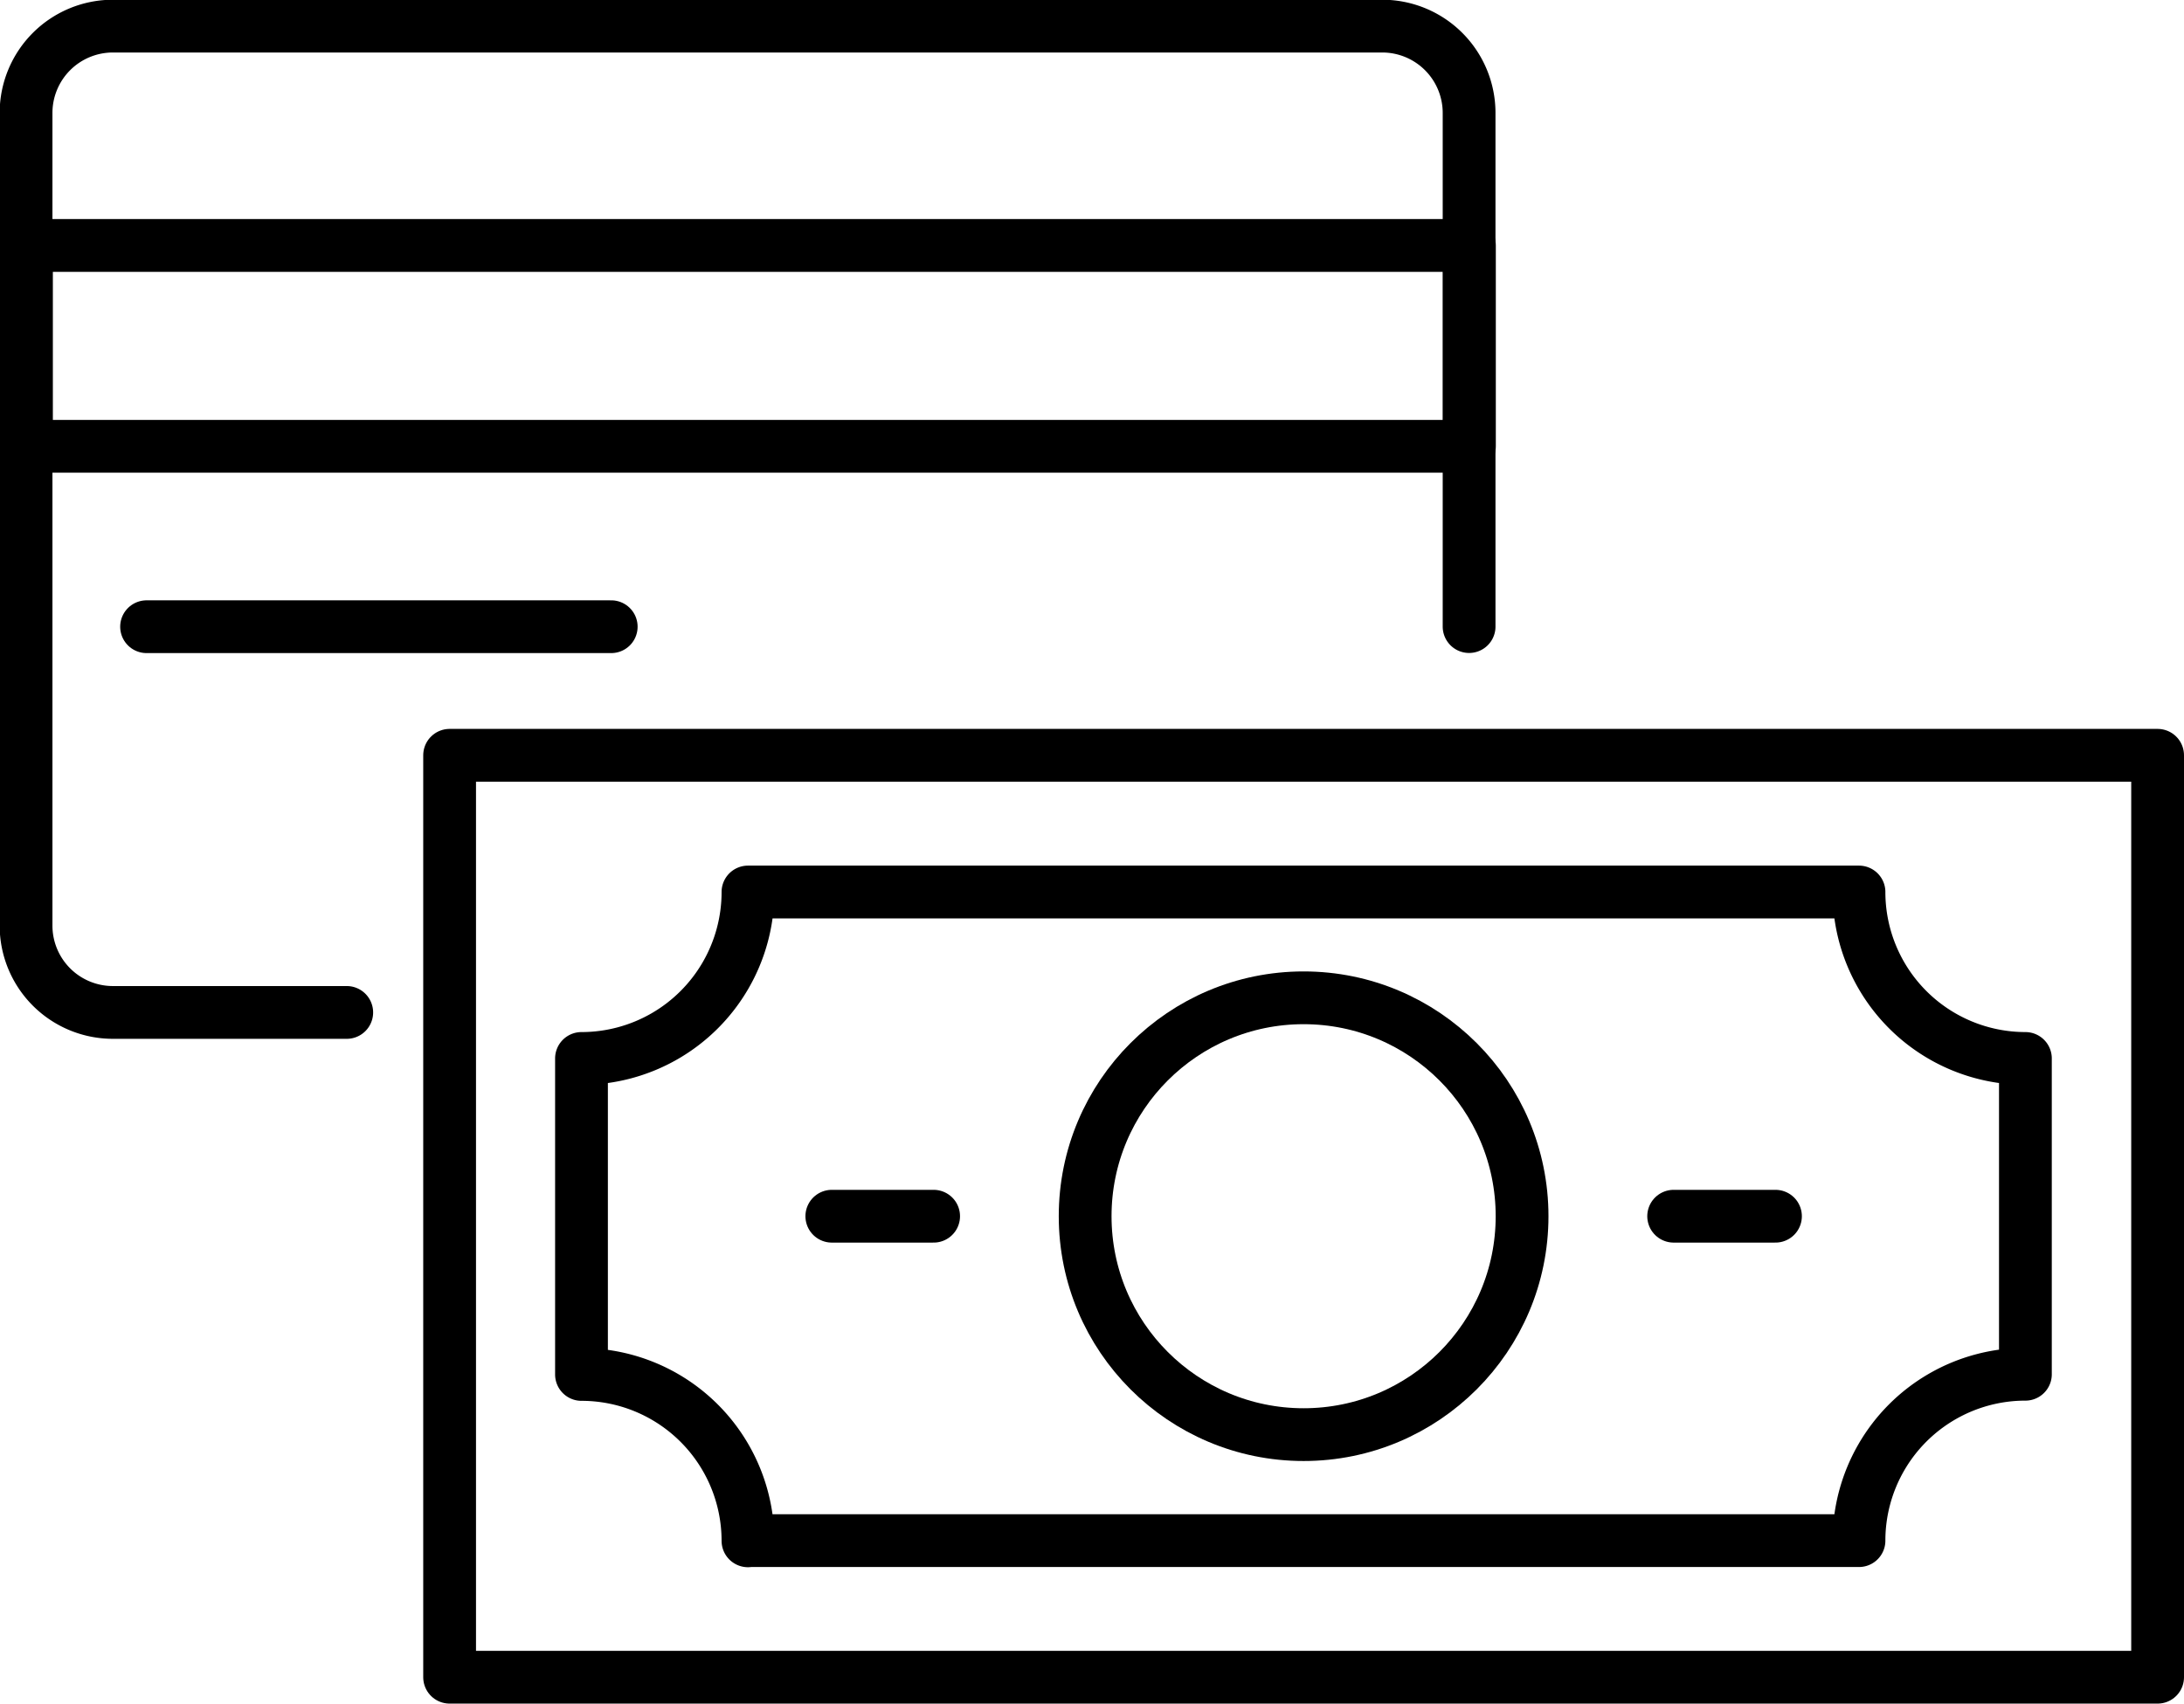
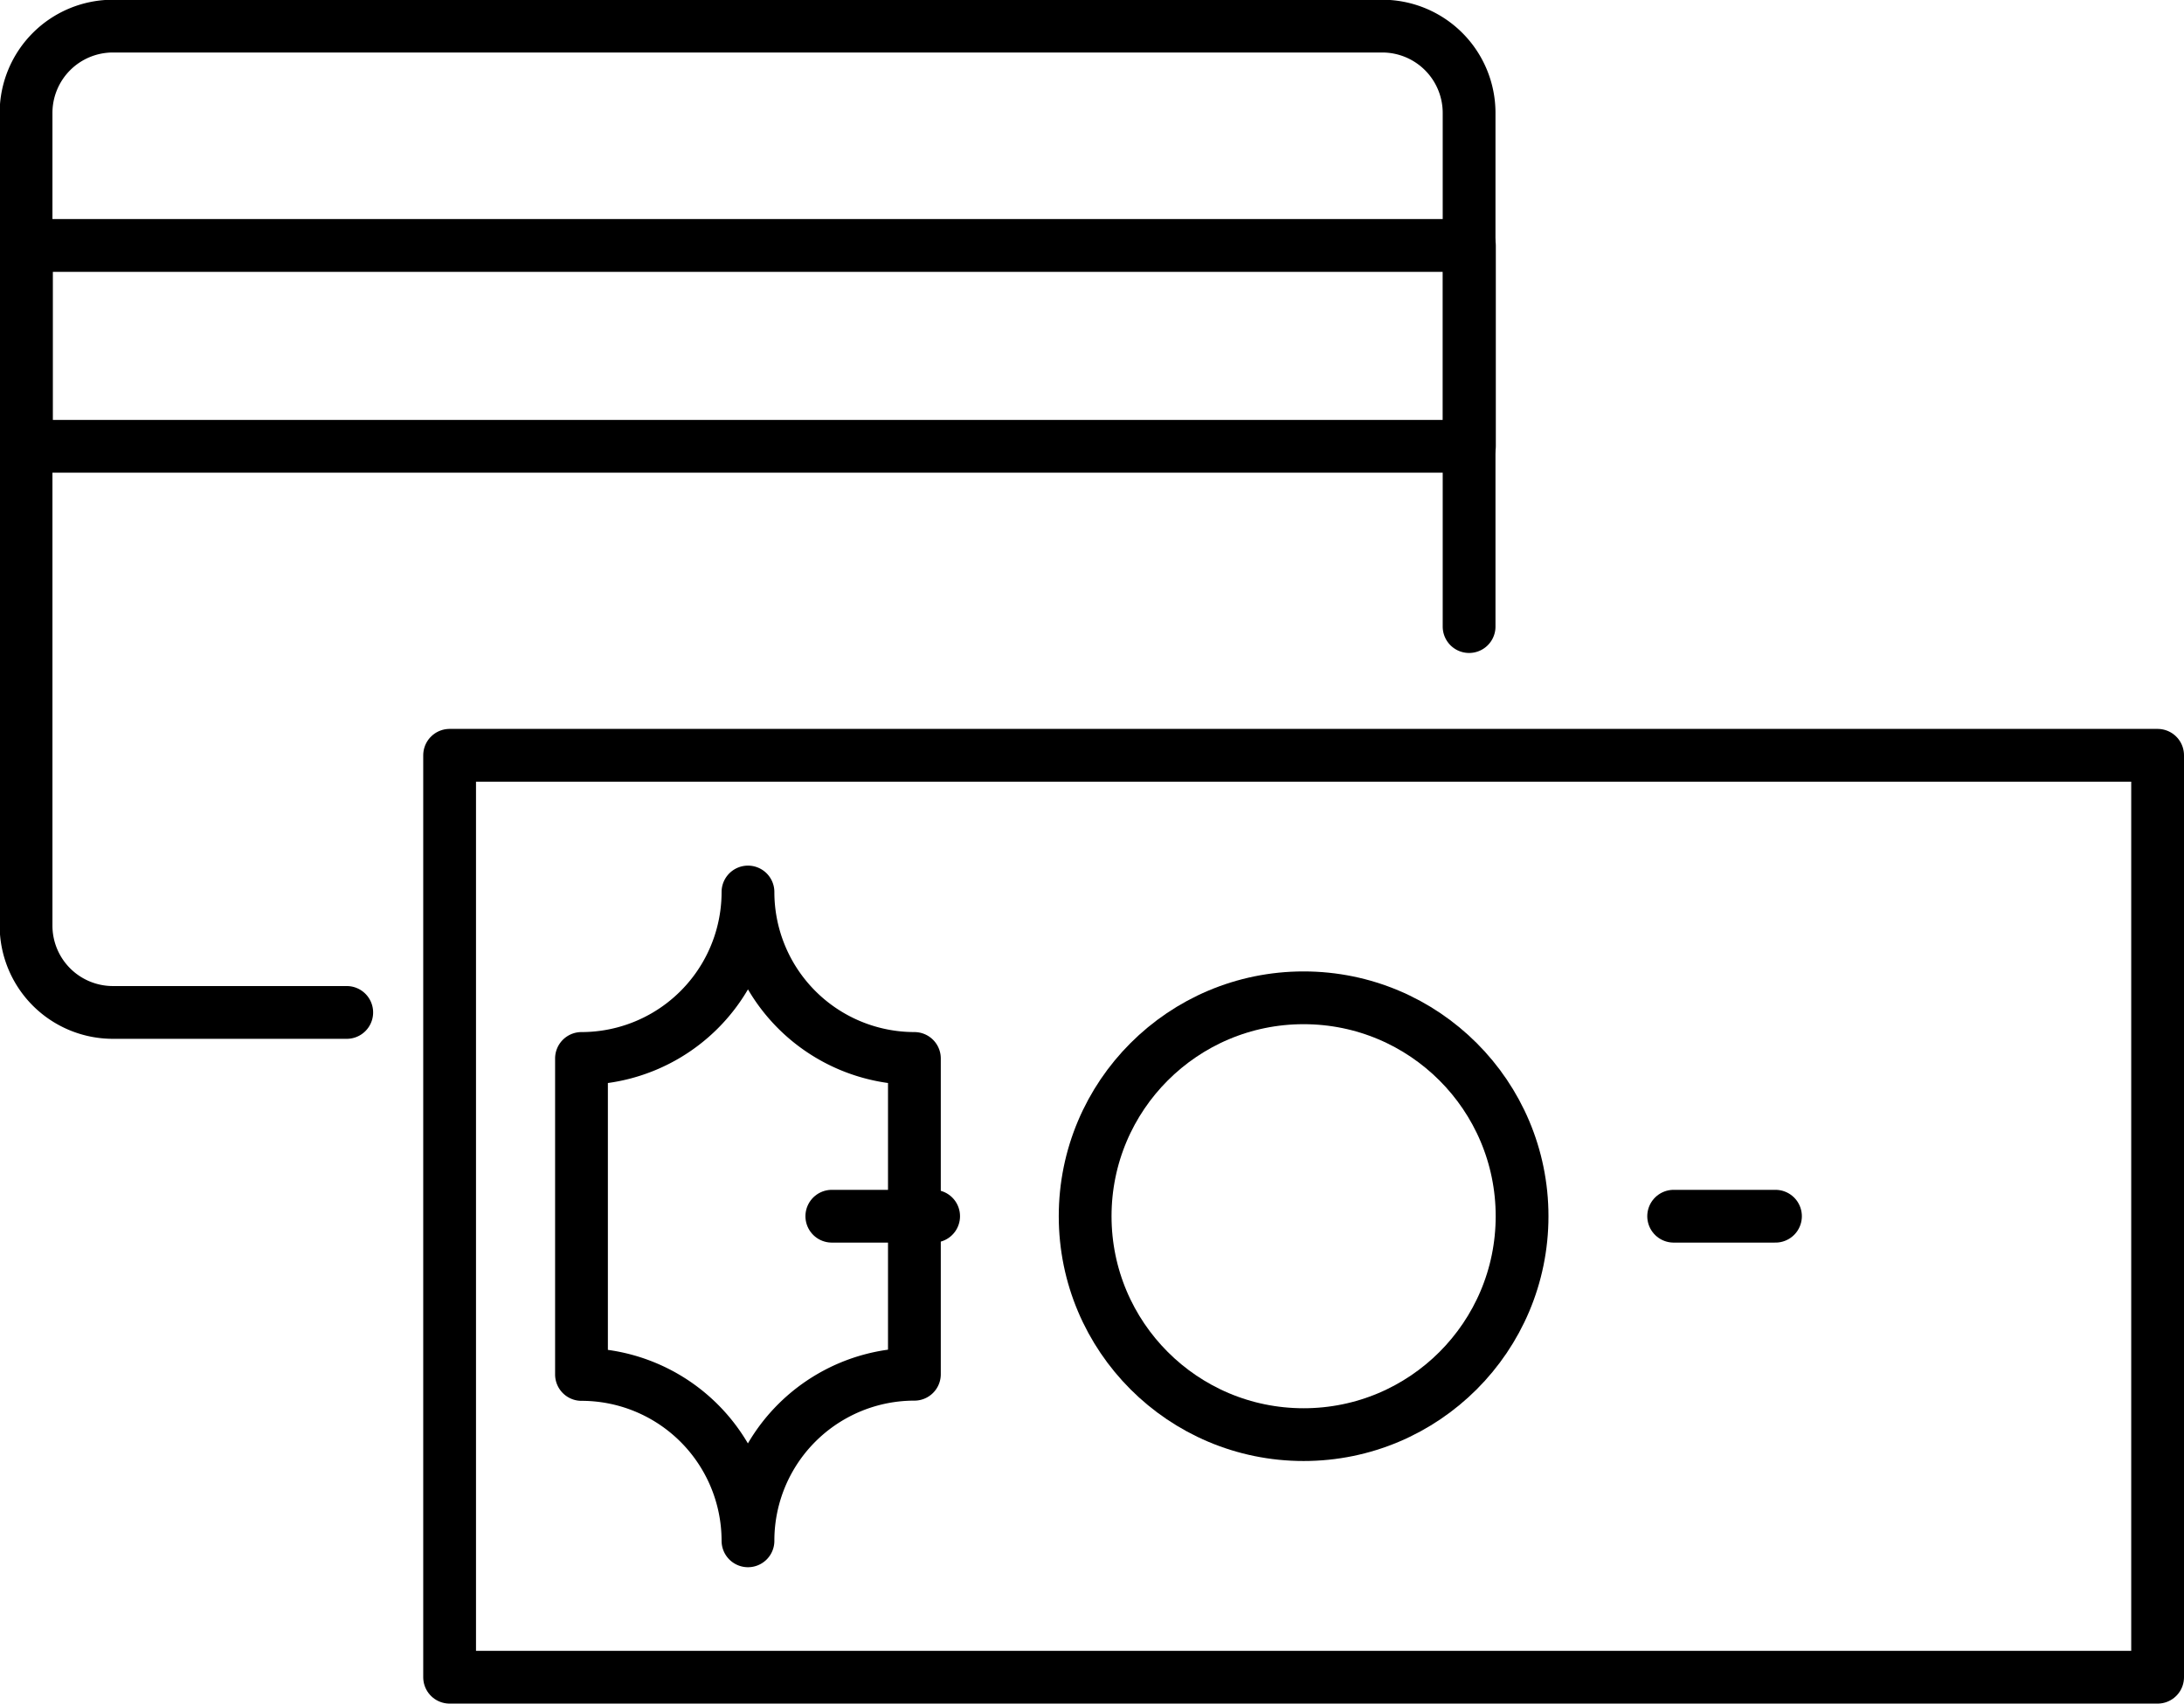
<svg xmlns="http://www.w3.org/2000/svg" width="32.691" height="25.506" viewBox="0 0 32.691 25.506">
  <g id="_18" data-name="18" transform="translate(-457.704 -1033.253)">
    <g id="グループ_101" data-name="グループ 101">
      <g id="グループ_100" data-name="グループ 100">
        <path id="パス_121" data-name="パス 121" d="M462.894,1048.411h-3.5a1.3,1.3,0,0,1-1.3-1.3v-12.167a1.3,1.3,0,0,1,1.3-1.3h19a1.3,1.3,0,0,1,1.3,1.3v7.69" fill="none" stroke="#000" stroke-linecap="round" stroke-linejoin="round" stroke-width="0.79" />
        <rect id="長方形_12" data-name="長方形 12" width="21.599" height="3.007" transform="translate(458.1 1036.928)" stroke-width="0.79" stroke="#000" stroke-linecap="round" stroke-linejoin="round" fill="none" />
      </g>
-       <line id="線_19" data-name="線 19" x2="6.955" transform="translate(459.898 1042.636)" fill="none" stroke="#000" stroke-linecap="round" stroke-linejoin="round" stroke-width="0.79" />
    </g>
    <g id="グループ_102" data-name="グループ 102">
      <rect id="長方形_13" data-name="長方形 13" width="25.566" height="13.803" transform="translate(464.434 1044.561)" stroke-width="0.79" stroke="#000" stroke-linecap="round" stroke-linejoin="round" fill="none" />
-       <path id="パス_122" data-name="パス 122" d="M468.9,1056.319h16.63a2.491,2.491,0,0,1,2.491-2.491V1049.1a2.492,2.492,0,0,1-2.491-2.492H468.9a2.492,2.492,0,0,1-2.492,2.492v4.731a2.492,2.492,0,0,1,2.492,2.491Z" fill="none" stroke="#000" stroke-linecap="round" stroke-linejoin="round" stroke-width="0.79" />
+       <path id="パス_122" data-name="パス 122" d="M468.9,1056.319a2.491,2.491,0,0,1,2.491-2.491V1049.1a2.492,2.492,0,0,1-2.491-2.492H468.9a2.492,2.492,0,0,1-2.492,2.492v4.731a2.492,2.492,0,0,1,2.492,2.491Z" fill="none" stroke="#000" stroke-linecap="round" stroke-linejoin="round" stroke-width="0.79" />
      <circle id="楕円形_6" data-name="楕円形 6" cx="3.27" cy="3.27" r="3.27" transform="translate(473.947 1048.192)" stroke-width="0.79" stroke="#000" stroke-linecap="round" stroke-linejoin="round" fill="none" />
      <line id="線_20" data-name="線 20" x2="1.524" transform="translate(482.756 1051.462)" fill="none" stroke="#000" stroke-linecap="round" stroke-linejoin="round" stroke-width="0.79" />
      <line id="線_21" data-name="線 21" x1="1.524" transform="translate(470.155 1051.462)" fill="none" stroke="#000" stroke-linecap="round" stroke-linejoin="round" stroke-width="0.79" />
    </g>
  </g>
</svg>